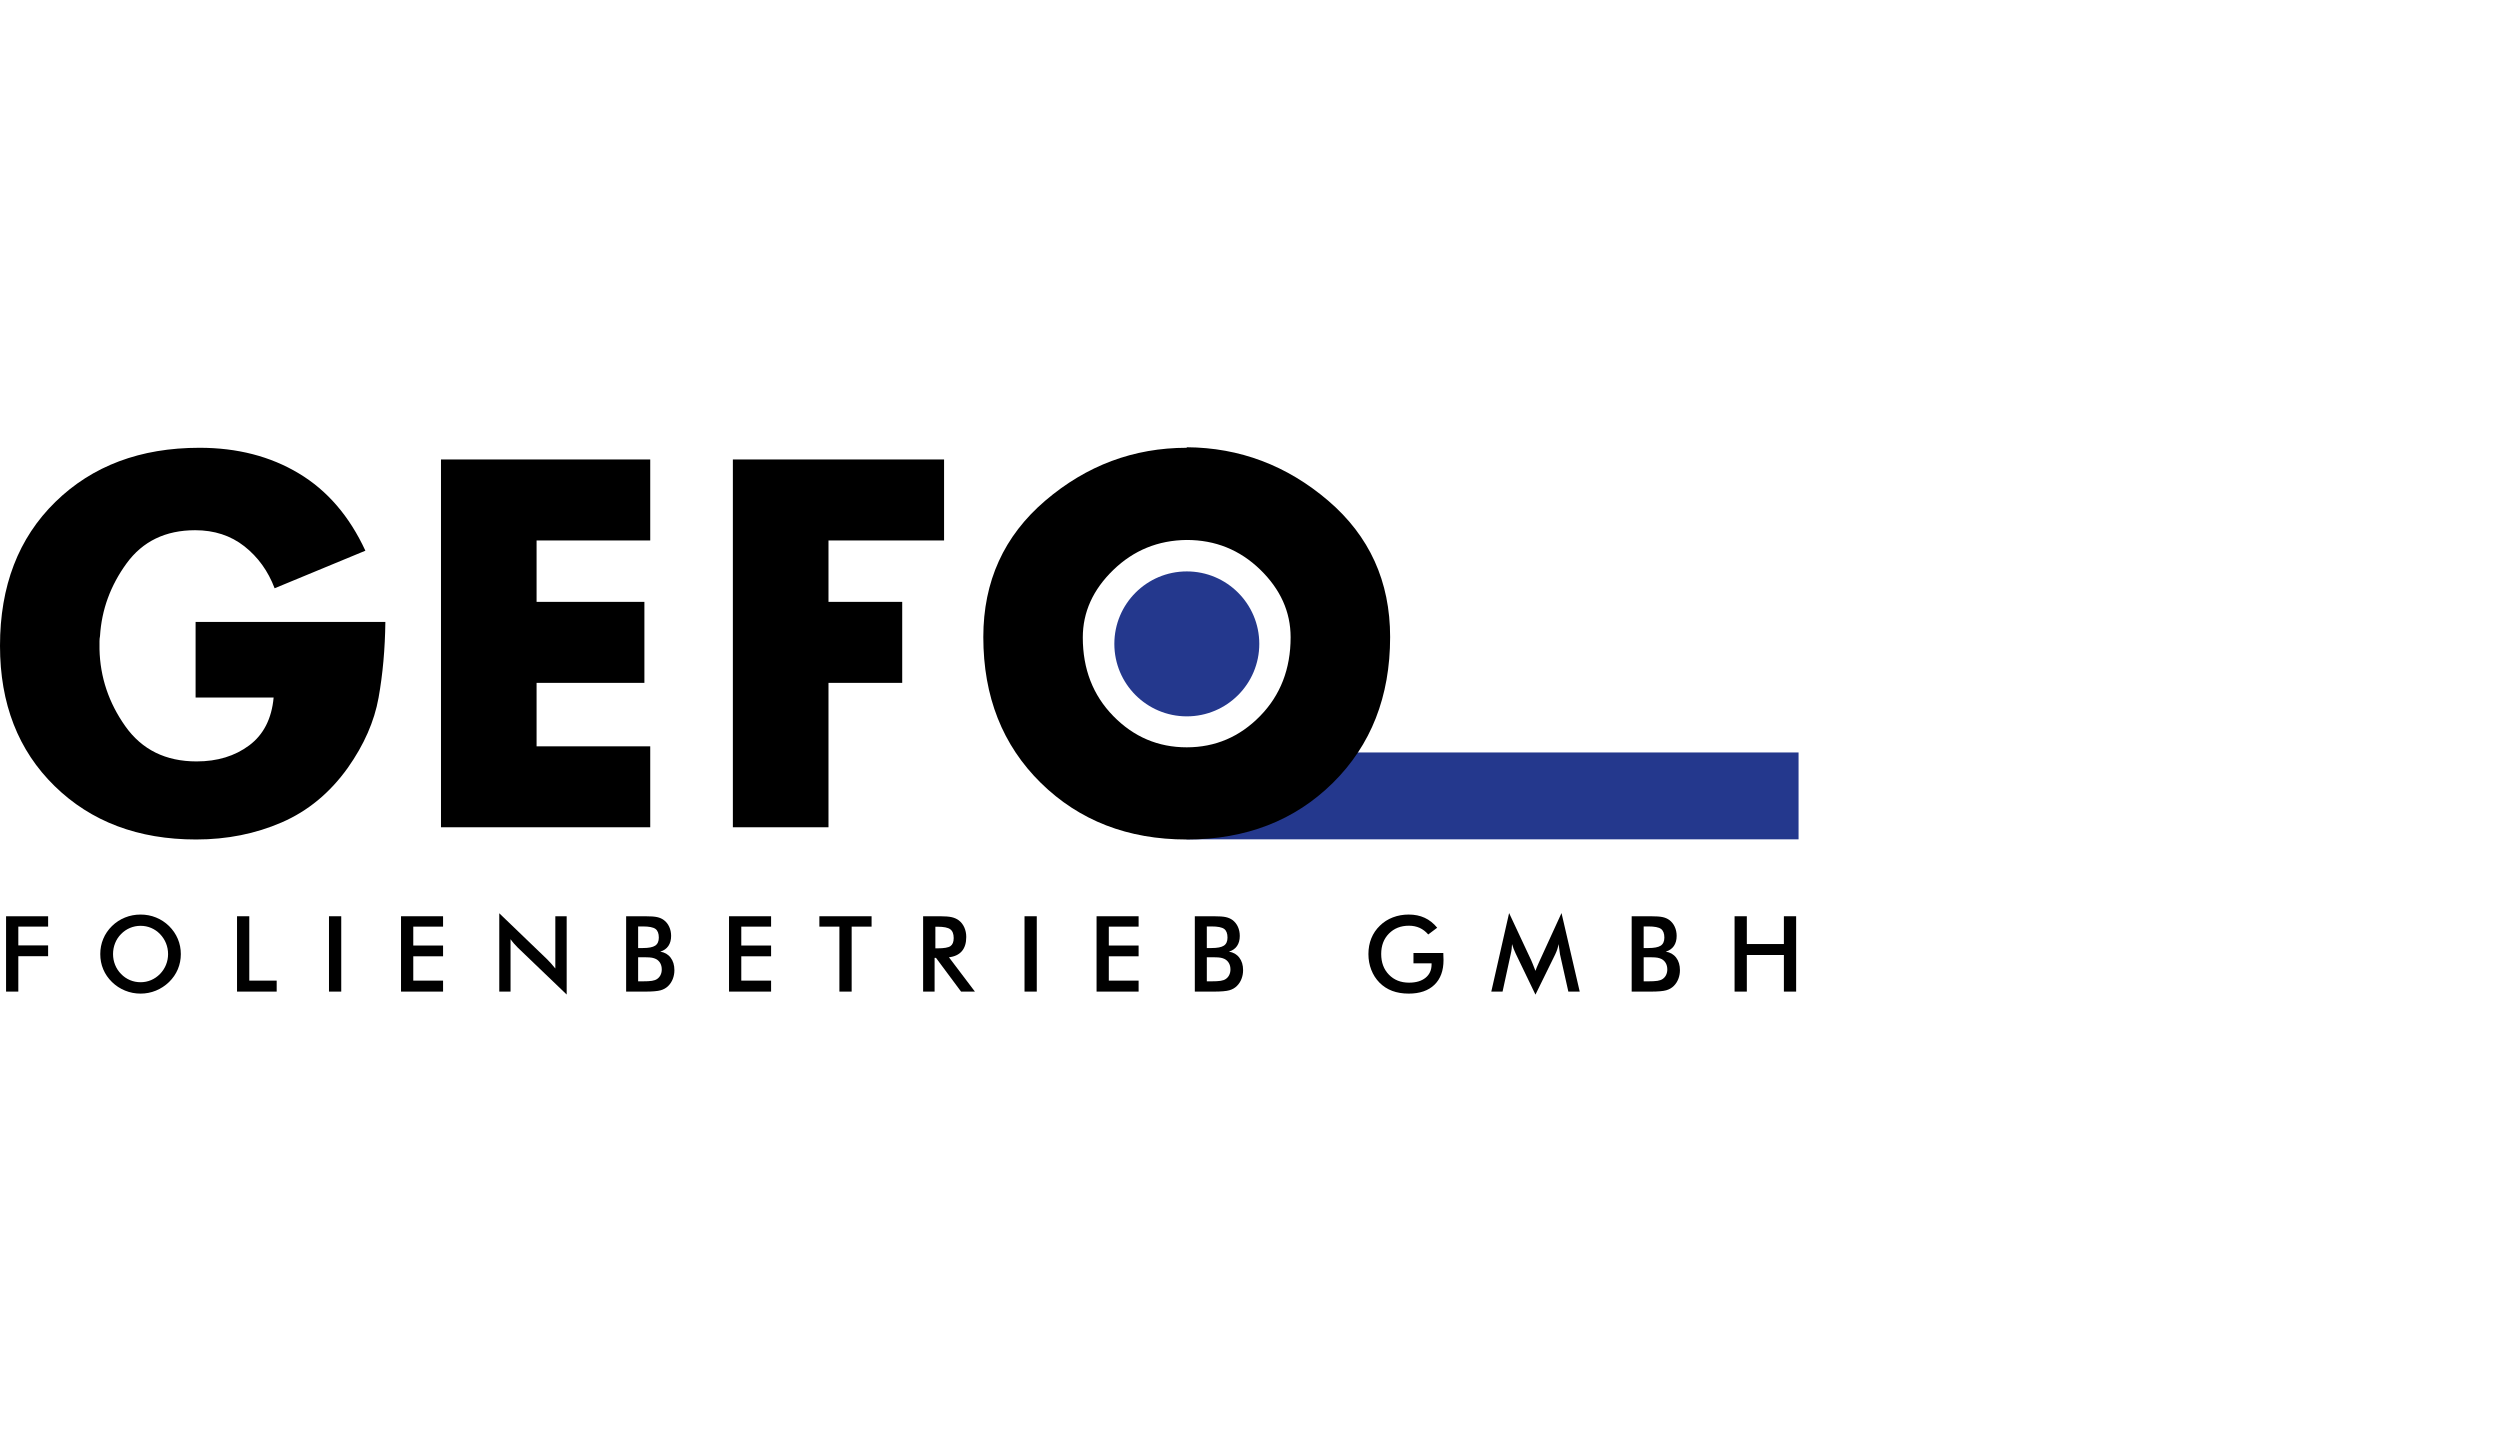
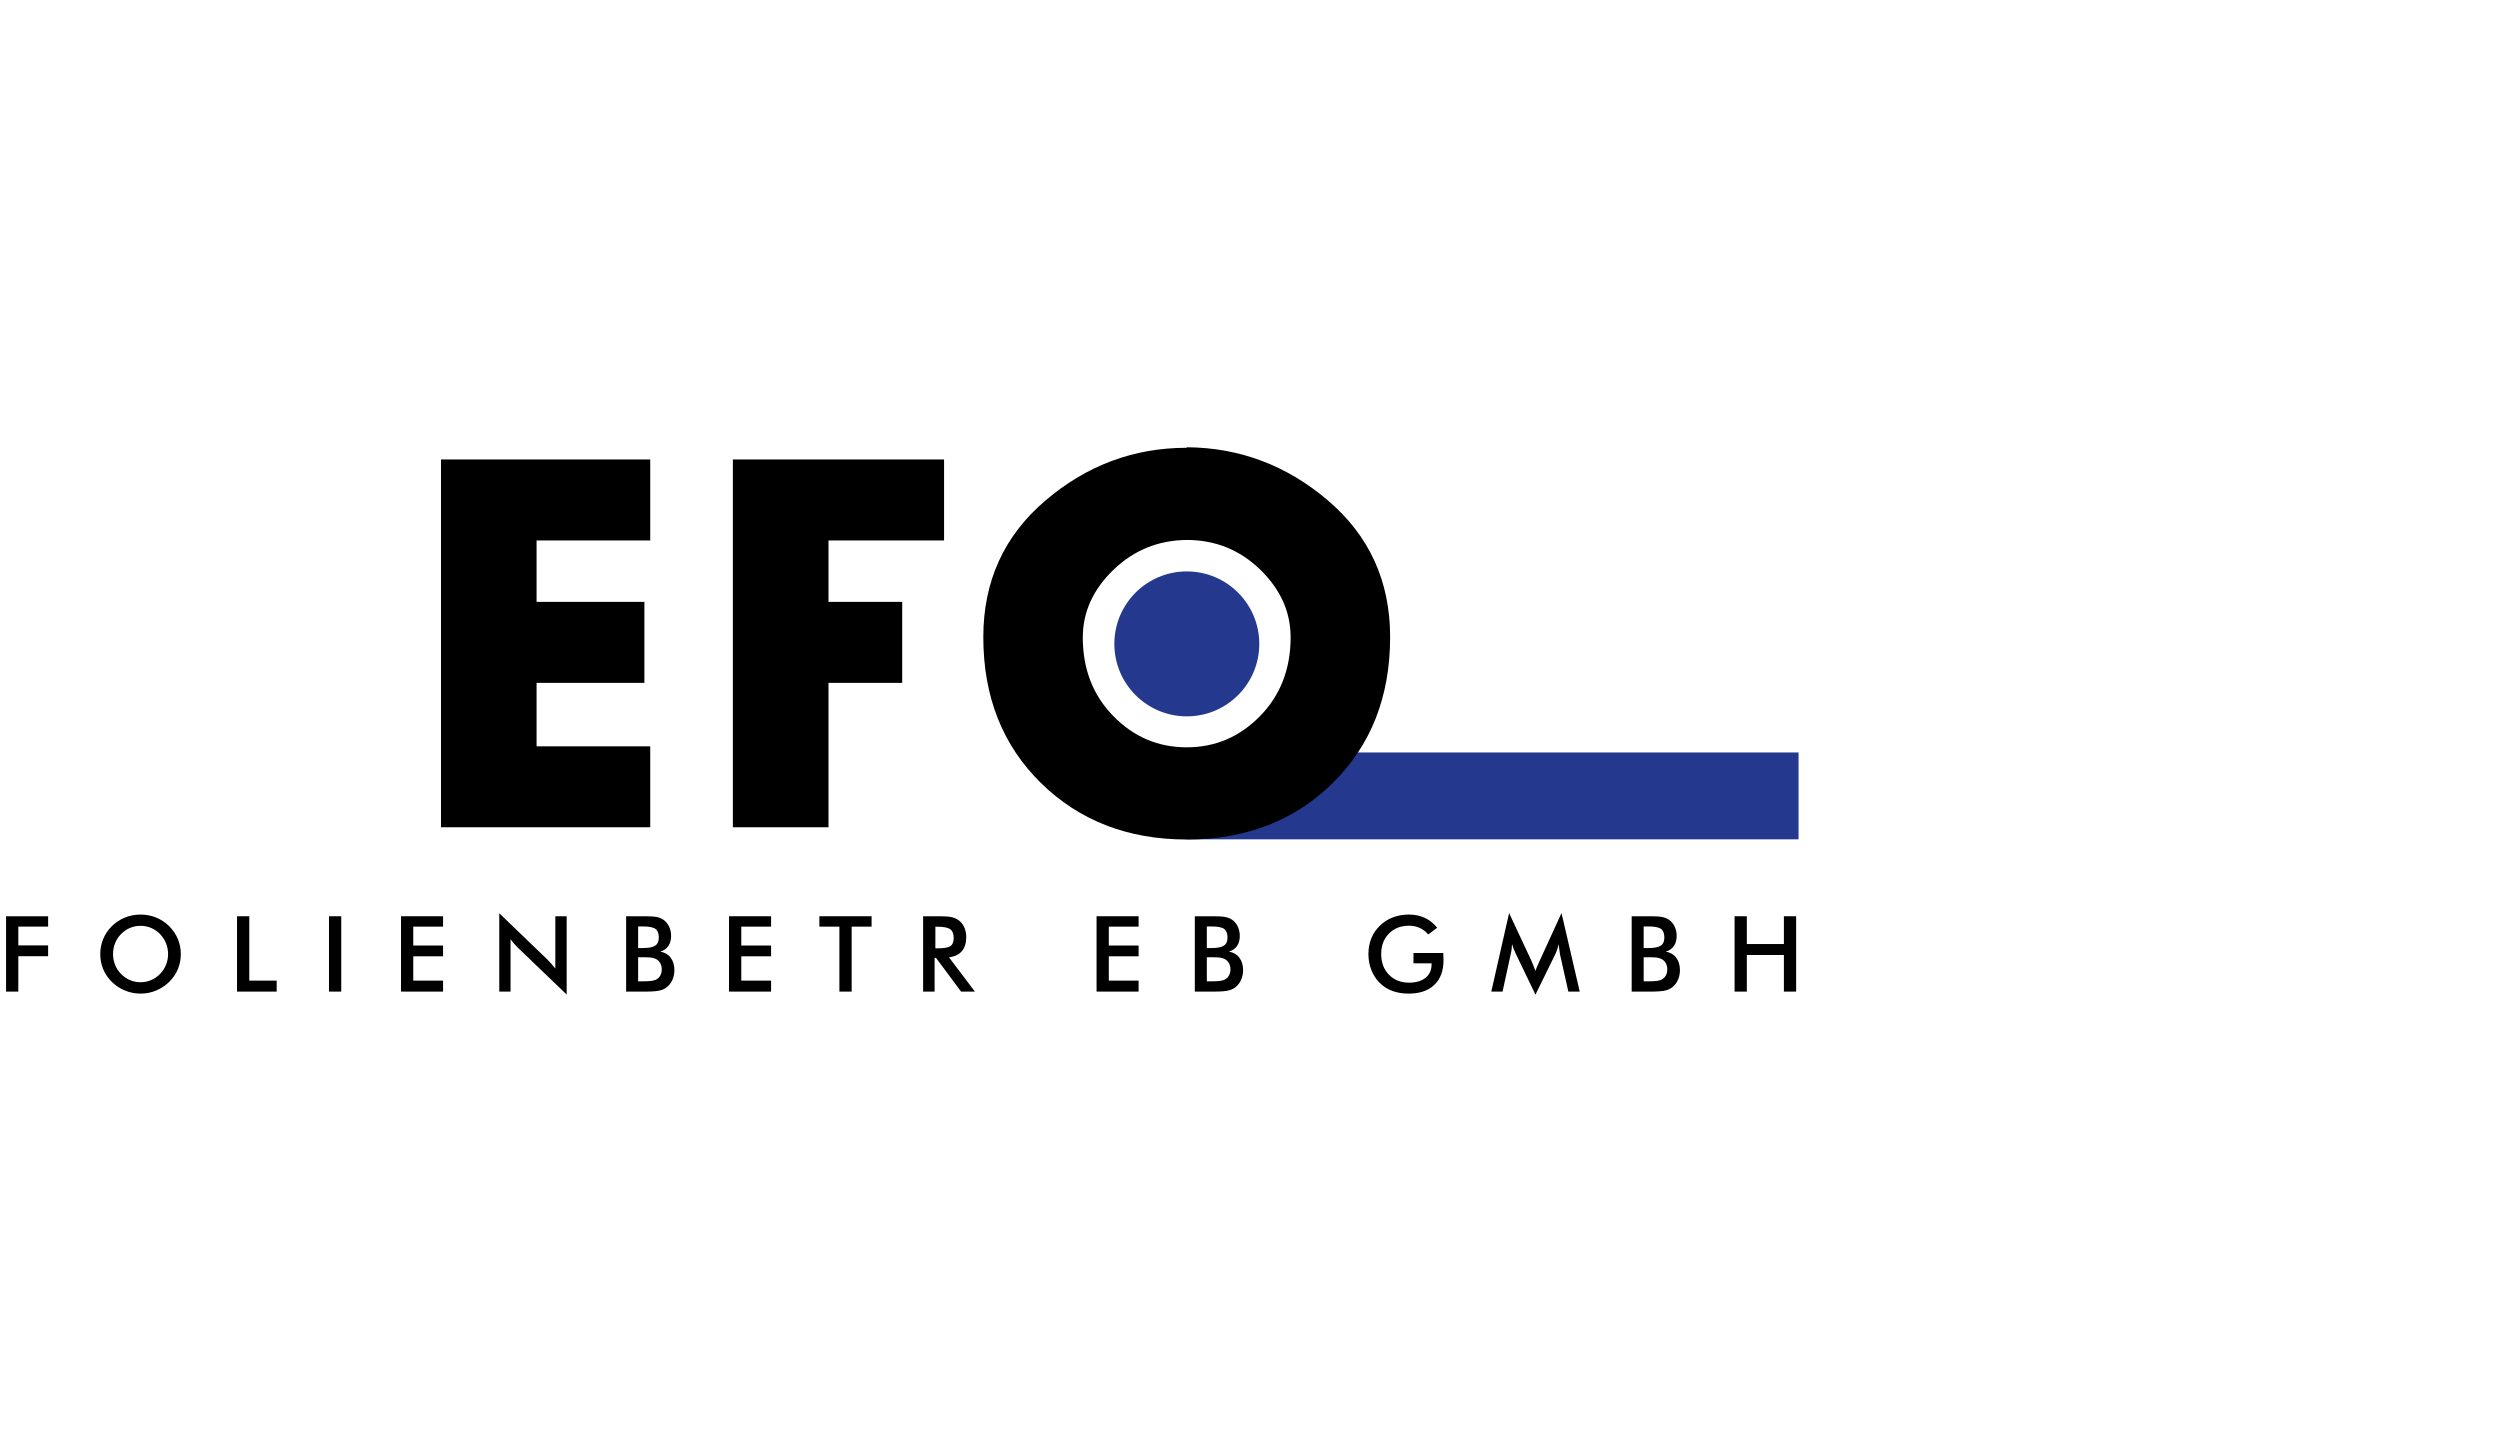
<svg xmlns="http://www.w3.org/2000/svg" version="1.1" id="Ebene_1" x="0px" y="0px" width="278px" height="160px" viewBox="0 0 278 160" xml:space="preserve">
  <rect x="131.931" y="83.674" fill="#24388D" width="68.069" height="9.66" />
-   <path d="M42.853,69.156c-0.037,3.005-0.288,5.812-0.757,8.436c-0.471,2.623-1.608,5.219-3.418,7.787 c-1.989,2.783-4.439,4.809-7.35,6.072c-2.914,1.266-6.085,1.9-9.521,1.9c-6.437,0-11.683-1.98-15.731-5.938 C2.025,83.451,0,78.254,0,71.817c0-6.654,2.052-11.992,6.158-16.004c4.103-4.012,9.446-6.02,16.028-6.02 c4.194,0,7.873,0.947,11.039,2.848c3.165,1.893,5.631,4.761,7.405,8.597l-10.093,4.178c-0.723-1.916-1.843-3.471-3.363-4.669 c-1.517-1.191-3.343-1.787-5.475-1.787c-3.291,0-5.835,1.23-7.624,3.687c-1.79,2.462-2.776,5.151-2.954,8.084 c-0.037,0.18-0.057,0.371-0.057,0.571c0,0.198,0,0.391,0,0.569c0,0.032,0,0.078,0,0.132c0,0.052,0,0.12,0,0.191 c0.071,3.112,1.033,5.967,2.876,8.57c1.846,2.603,4.483,3.906,7.92,3.906c2.314,0,4.263-0.596,5.857-1.787 c1.592-1.192,2.496-2.967,2.711-5.317h-8.678v-8.41H42.853z" />
  <path d="M59.668,60.099v6.832h11.989v9.005H59.668v7.055h12.638v9.004H49.037V51.092h23.269v9.007H59.668z" />
  <path d="M92.128,60.099v6.832h8.198v9.005h-8.198v16.059H81.495V51.092h23.486v9.007H92.128z" />
  <path d="M131.963,49.734c5.893,0.041,11.137,2.019,15.729,5.939c4.594,3.927,6.89,8.979,6.89,15.165 c0,6.621-2.124,12.025-6.372,16.223c-4.248,4.191-9.664,6.291-16.246,6.291c-6.546,0-11.953-2.1-16.221-6.291 c-4.267-4.197-6.399-9.602-6.399-16.223c0-6.186,2.294-11.237,6.889-15.165c4.595-3.92,9.837-5.88,15.731-5.88V49.734z M123.798,63.38c-2.259,2.188-3.391,4.69-3.391,7.51c0,3.509,1.132,6.424,3.391,8.735c2.263,2.316,4.982,3.477,8.165,3.477 c3.181,0,5.902-1.166,8.165-3.484c2.258-2.315,3.389-5.237,3.389-8.752c0-2.828-1.131-5.338-3.389-7.531 c-2.263-2.192-4.984-3.291-8.165-3.291C128.78,60.078,126.061,61.189,123.798,63.38z" />
  <circle fill="#24388D" cx="131.974" cy="71.6" r="8.059" />
  <g>
    <path d="M0.674,110.266v-8.379h4.677v1.154H2.037v2.09h3.313v1.195H2.037v3.939H0.674z" />
    <path d="M20.108,106.092c0,0.594-0.111,1.158-0.334,1.688c-0.224,0.533-0.55,1.004-0.977,1.422 c-0.432,0.414-0.918,0.732-1.46,0.955c-0.542,0.221-1.108,0.332-1.704,0.332c-0.604,0-1.18-0.111-1.727-0.336 c-0.548-0.223-1.032-0.541-1.452-0.951c-0.427-0.418-0.752-0.889-0.972-1.414c-0.223-0.527-0.332-1.092-0.332-1.695 c0-0.6,0.109-1.164,0.332-1.693c0.22-0.531,0.545-1.006,0.972-1.426c0.427-0.416,0.913-0.732,1.455-0.949 c0.542-0.219,1.116-0.326,1.724-0.326c0.603,0,1.173,0.107,1.714,0.326c0.539,0.217,1.022,0.533,1.45,0.949 c0.427,0.424,0.753,0.902,0.977,1.434C19.997,104.939,20.108,105.502,20.108,106.092z M18.69,106.092 c0-0.424-0.078-0.826-0.232-1.207c-0.156-0.381-0.378-0.721-0.666-1.02c-0.283-0.293-0.61-0.518-0.982-0.678 c-0.373-0.158-0.765-0.236-1.176-0.236c-0.413,0-0.804,0.078-1.177,0.234c-0.372,0.156-0.704,0.383-0.993,0.68 c-0.291,0.293-0.514,0.631-0.664,1.014c-0.153,0.381-0.23,0.787-0.23,1.213c0,0.424,0.077,0.824,0.23,1.203 c0.15,0.377,0.373,0.715,0.664,1.012c0.289,0.299,0.619,0.525,0.99,0.682c0.369,0.156,0.762,0.234,1.18,0.234 c0.407,0,0.795-0.078,1.164-0.234c0.367-0.156,0.698-0.383,0.994-0.682c0.288-0.297,0.51-0.637,0.666-1.016 C18.612,106.912,18.69,106.51,18.69,106.092z" />
    <path d="M26.358,110.266v-8.379h1.363v7.158h3.046v1.221H26.358z" />
    <path d="M36.583,110.266v-8.379h1.363v8.379H36.583z" />
    <path d="M44.593,110.266v-8.379h4.676v1.154h-3.313v2.102h3.313v1.197h-3.313v2.705h3.313v1.221H44.593z" />
    <path d="M55.519,110.266v-8.711l5.324,5.121c0.146,0.145,0.291,0.299,0.44,0.465c0.149,0.164,0.308,0.348,0.469,0.555v-5.809h1.262 v8.705l-5.435-5.215c-0.144-0.141-0.283-0.291-0.42-0.447c-0.134-0.156-0.264-0.318-0.386-0.492v5.828H55.519z" />
    <path d="M69.626,110.266v-8.379h2.112c0.603,0,1.048,0.031,1.337,0.096c0.287,0.064,0.532,0.172,0.734,0.32 c0.26,0.191,0.462,0.441,0.604,0.75c0.144,0.309,0.215,0.65,0.215,1.025c0,0.445-0.104,0.818-0.309,1.119 c-0.206,0.297-0.506,0.508-0.899,0.625c0.488,0.078,0.873,0.301,1.153,0.668s0.42,0.832,0.42,1.393 c0,0.342-0.059,0.664-0.176,0.969c-0.12,0.305-0.286,0.564-0.503,0.779c-0.23,0.232-0.516,0.395-0.854,0.49 c-0.34,0.096-0.909,0.145-1.712,0.145H69.626z M70.96,105.422h0.521c0.648,0,1.108-0.088,1.377-0.266s0.403-0.477,0.403-0.896 c0-0.457-0.125-0.779-0.371-0.963c-0.25-0.184-0.719-0.277-1.409-0.277H70.96V105.422z M70.96,109.125h0.47 c0.476,0,0.833-0.018,1.07-0.057c0.235-0.039,0.424-0.104,0.561-0.199c0.168-0.111,0.298-0.26,0.39-0.447s0.137-0.393,0.137-0.617 c0-0.27-0.056-0.5-0.166-0.699c-0.111-0.199-0.268-0.354-0.475-0.463c-0.13-0.064-0.277-0.113-0.443-0.145 c-0.166-0.029-0.387-0.047-0.661-0.047H71.43h-0.47V109.125z" />
    <path d="M81.068,110.266v-8.379h4.677v1.154h-3.314v2.102h3.314v1.197h-3.314v2.705h3.314v1.221H81.068z" />
    <path d="M94.704,103.041v7.225h-1.363v-7.225h-2.227v-1.154h5.806v1.154H94.704z" />
    <path d="M103.927,106.516v3.75h-1.276v-8.379h1.9c0.557,0,0.987,0.035,1.298,0.107c0.305,0.074,0.568,0.193,0.785,0.361 c0.26,0.201,0.46,0.463,0.602,0.783c0.139,0.32,0.212,0.672,0.212,1.053c0,0.672-0.163,1.197-0.485,1.576 c-0.327,0.381-0.806,0.609-1.438,0.684l2.885,3.814h-1.539l-2.788-3.75H103.927z M104.013,105.455h0.246 c0.722,0,1.199-0.082,1.436-0.25c0.237-0.168,0.356-0.465,0.356-0.893c0-0.463-0.127-0.787-0.381-0.975 c-0.254-0.191-0.725-0.285-1.411-0.285h-0.246V105.455z" />
-     <path d="M113.927,110.266v-8.379h1.362v8.379H113.927z" />
    <path d="M121.938,110.266v-8.379h4.675v1.154H123.3v2.102h3.313v1.197H123.3v2.705h3.313v1.221H121.938z" />
    <path d="M132.864,110.266v-8.379h2.112c0.604,0,1.048,0.031,1.336,0.096c0.289,0.064,0.532,0.172,0.735,0.32 c0.261,0.191,0.461,0.441,0.604,0.75c0.142,0.309,0.213,0.65,0.213,1.025c0,0.445-0.102,0.818-0.308,1.119 c-0.205,0.297-0.507,0.508-0.898,0.625c0.489,0.078,0.873,0.301,1.153,0.668s0.421,0.832,0.421,1.393 c0,0.342-0.061,0.664-0.178,0.969s-0.286,0.564-0.504,0.779c-0.229,0.232-0.512,0.395-0.853,0.49s-0.909,0.145-1.712,0.145H132.864 z M134.198,105.422h0.52c0.65,0,1.108-0.088,1.377-0.266c0.27-0.178,0.403-0.477,0.403-0.896c0-0.457-0.122-0.779-0.371-0.963 s-0.718-0.277-1.409-0.277h-0.52V105.422z M134.198,109.125h0.469c0.479,0,0.832-0.018,1.069-0.057 c0.239-0.039,0.425-0.104,0.562-0.199c0.168-0.111,0.298-0.26,0.391-0.447c0.09-0.188,0.137-0.393,0.137-0.617 c0-0.27-0.055-0.5-0.166-0.699c-0.112-0.199-0.27-0.354-0.477-0.463c-0.128-0.064-0.275-0.113-0.441-0.145 c-0.166-0.029-0.389-0.047-0.662-0.047h-0.412h-0.469V109.125z" />
    <path d="M157.177,105.973h3.32c0,0.057,0,0.137,0.005,0.24c0.012,0.27,0.017,0.453,0.017,0.549c0,1.18-0.337,2.096-1.013,2.748 c-0.677,0.652-1.629,0.979-2.856,0.979c-0.687,0-1.299-0.102-1.836-0.303c-0.539-0.203-1.012-0.51-1.415-0.916 c-0.397-0.406-0.702-0.879-0.912-1.426c-0.212-0.545-0.318-1.129-0.318-1.752c0-0.633,0.107-1.217,0.323-1.752 c0.215-0.533,0.535-1.006,0.959-1.412c0.407-0.4,0.887-0.707,1.437-0.916c0.55-0.211,1.136-0.314,1.763-0.314 c0.661,0,1.251,0.119,1.771,0.361c0.521,0.238,0.984,0.605,1.394,1.104l-0.995,0.75c-0.284-0.328-0.603-0.572-0.957-0.734 c-0.354-0.158-0.752-0.24-1.189-0.24c-0.91,0-1.65,0.293-2.224,0.873c-0.576,0.582-0.862,1.338-0.862,2.27 c0,0.947,0.286,1.715,0.862,2.305c0.573,0.59,1.319,0.885,2.234,0.885c0.778,0,1.392-0.182,1.838-0.545 c0.446-0.361,0.669-0.857,0.669-1.482v-0.119h-2.014V105.973z" />
    <path d="M173.473,106.127c-0.015-0.066-0.041-0.246-0.075-0.539c-0.029-0.244-0.057-0.445-0.08-0.605 c-0.035,0.189-0.084,0.381-0.145,0.57c-0.064,0.191-0.143,0.387-0.239,0.586l-2.191,4.463l-2.193-4.555 c-0.091-0.188-0.17-0.369-0.237-0.545c-0.065-0.176-0.124-0.348-0.174-0.52c-0.003,0.176-0.019,0.359-0.043,0.551 c-0.024,0.193-0.062,0.395-0.112,0.605l-0.898,4.127h-1.253l1.98-8.734l2.473,5.287c0.038,0.086,0.097,0.225,0.175,0.42 c0.078,0.193,0.173,0.434,0.283,0.721c0.079-0.242,0.206-0.545,0.377-0.916c0.046-0.098,0.081-0.176,0.103-0.23l2.417-5.281 l2.025,8.734H174.4L173.473,106.127z" />
    <path d="M181.442,110.266v-8.379h2.112c0.603,0,1.048,0.031,1.337,0.096c0.287,0.064,0.532,0.172,0.734,0.32 c0.26,0.191,0.462,0.441,0.604,0.75c0.144,0.309,0.215,0.65,0.215,1.025c0,0.445-0.104,0.818-0.309,1.119 c-0.208,0.297-0.506,0.508-0.899,0.625c0.488,0.078,0.873,0.301,1.153,0.668s0.42,0.832,0.42,1.393 c0,0.342-0.059,0.664-0.177,0.969c-0.119,0.305-0.286,0.564-0.502,0.779c-0.23,0.232-0.516,0.395-0.854,0.49 c-0.34,0.096-0.911,0.145-1.712,0.145H181.442z M182.776,105.422h0.521c0.648,0,1.107-0.088,1.377-0.266 c0.269-0.178,0.403-0.477,0.403-0.896c0-0.457-0.125-0.779-0.371-0.963c-0.25-0.184-0.719-0.277-1.409-0.277h-0.521V105.422z M182.776,109.125h0.47c0.476,0,0.832-0.018,1.07-0.057c0.235-0.039,0.423-0.104,0.561-0.199c0.168-0.111,0.298-0.26,0.39-0.447 c0.091-0.188,0.137-0.393,0.137-0.617c0-0.27-0.056-0.5-0.166-0.699c-0.111-0.199-0.268-0.354-0.475-0.463 c-0.13-0.064-0.277-0.113-0.443-0.145c-0.166-0.029-0.387-0.047-0.661-0.047h-0.412h-0.47V109.125z" />
    <path d="M192.885,110.266v-8.379h1.362v3.09h4.121v-3.09h1.362v8.379h-1.362v-4.07h-4.121v4.07H192.885z" />
  </g>
</svg>